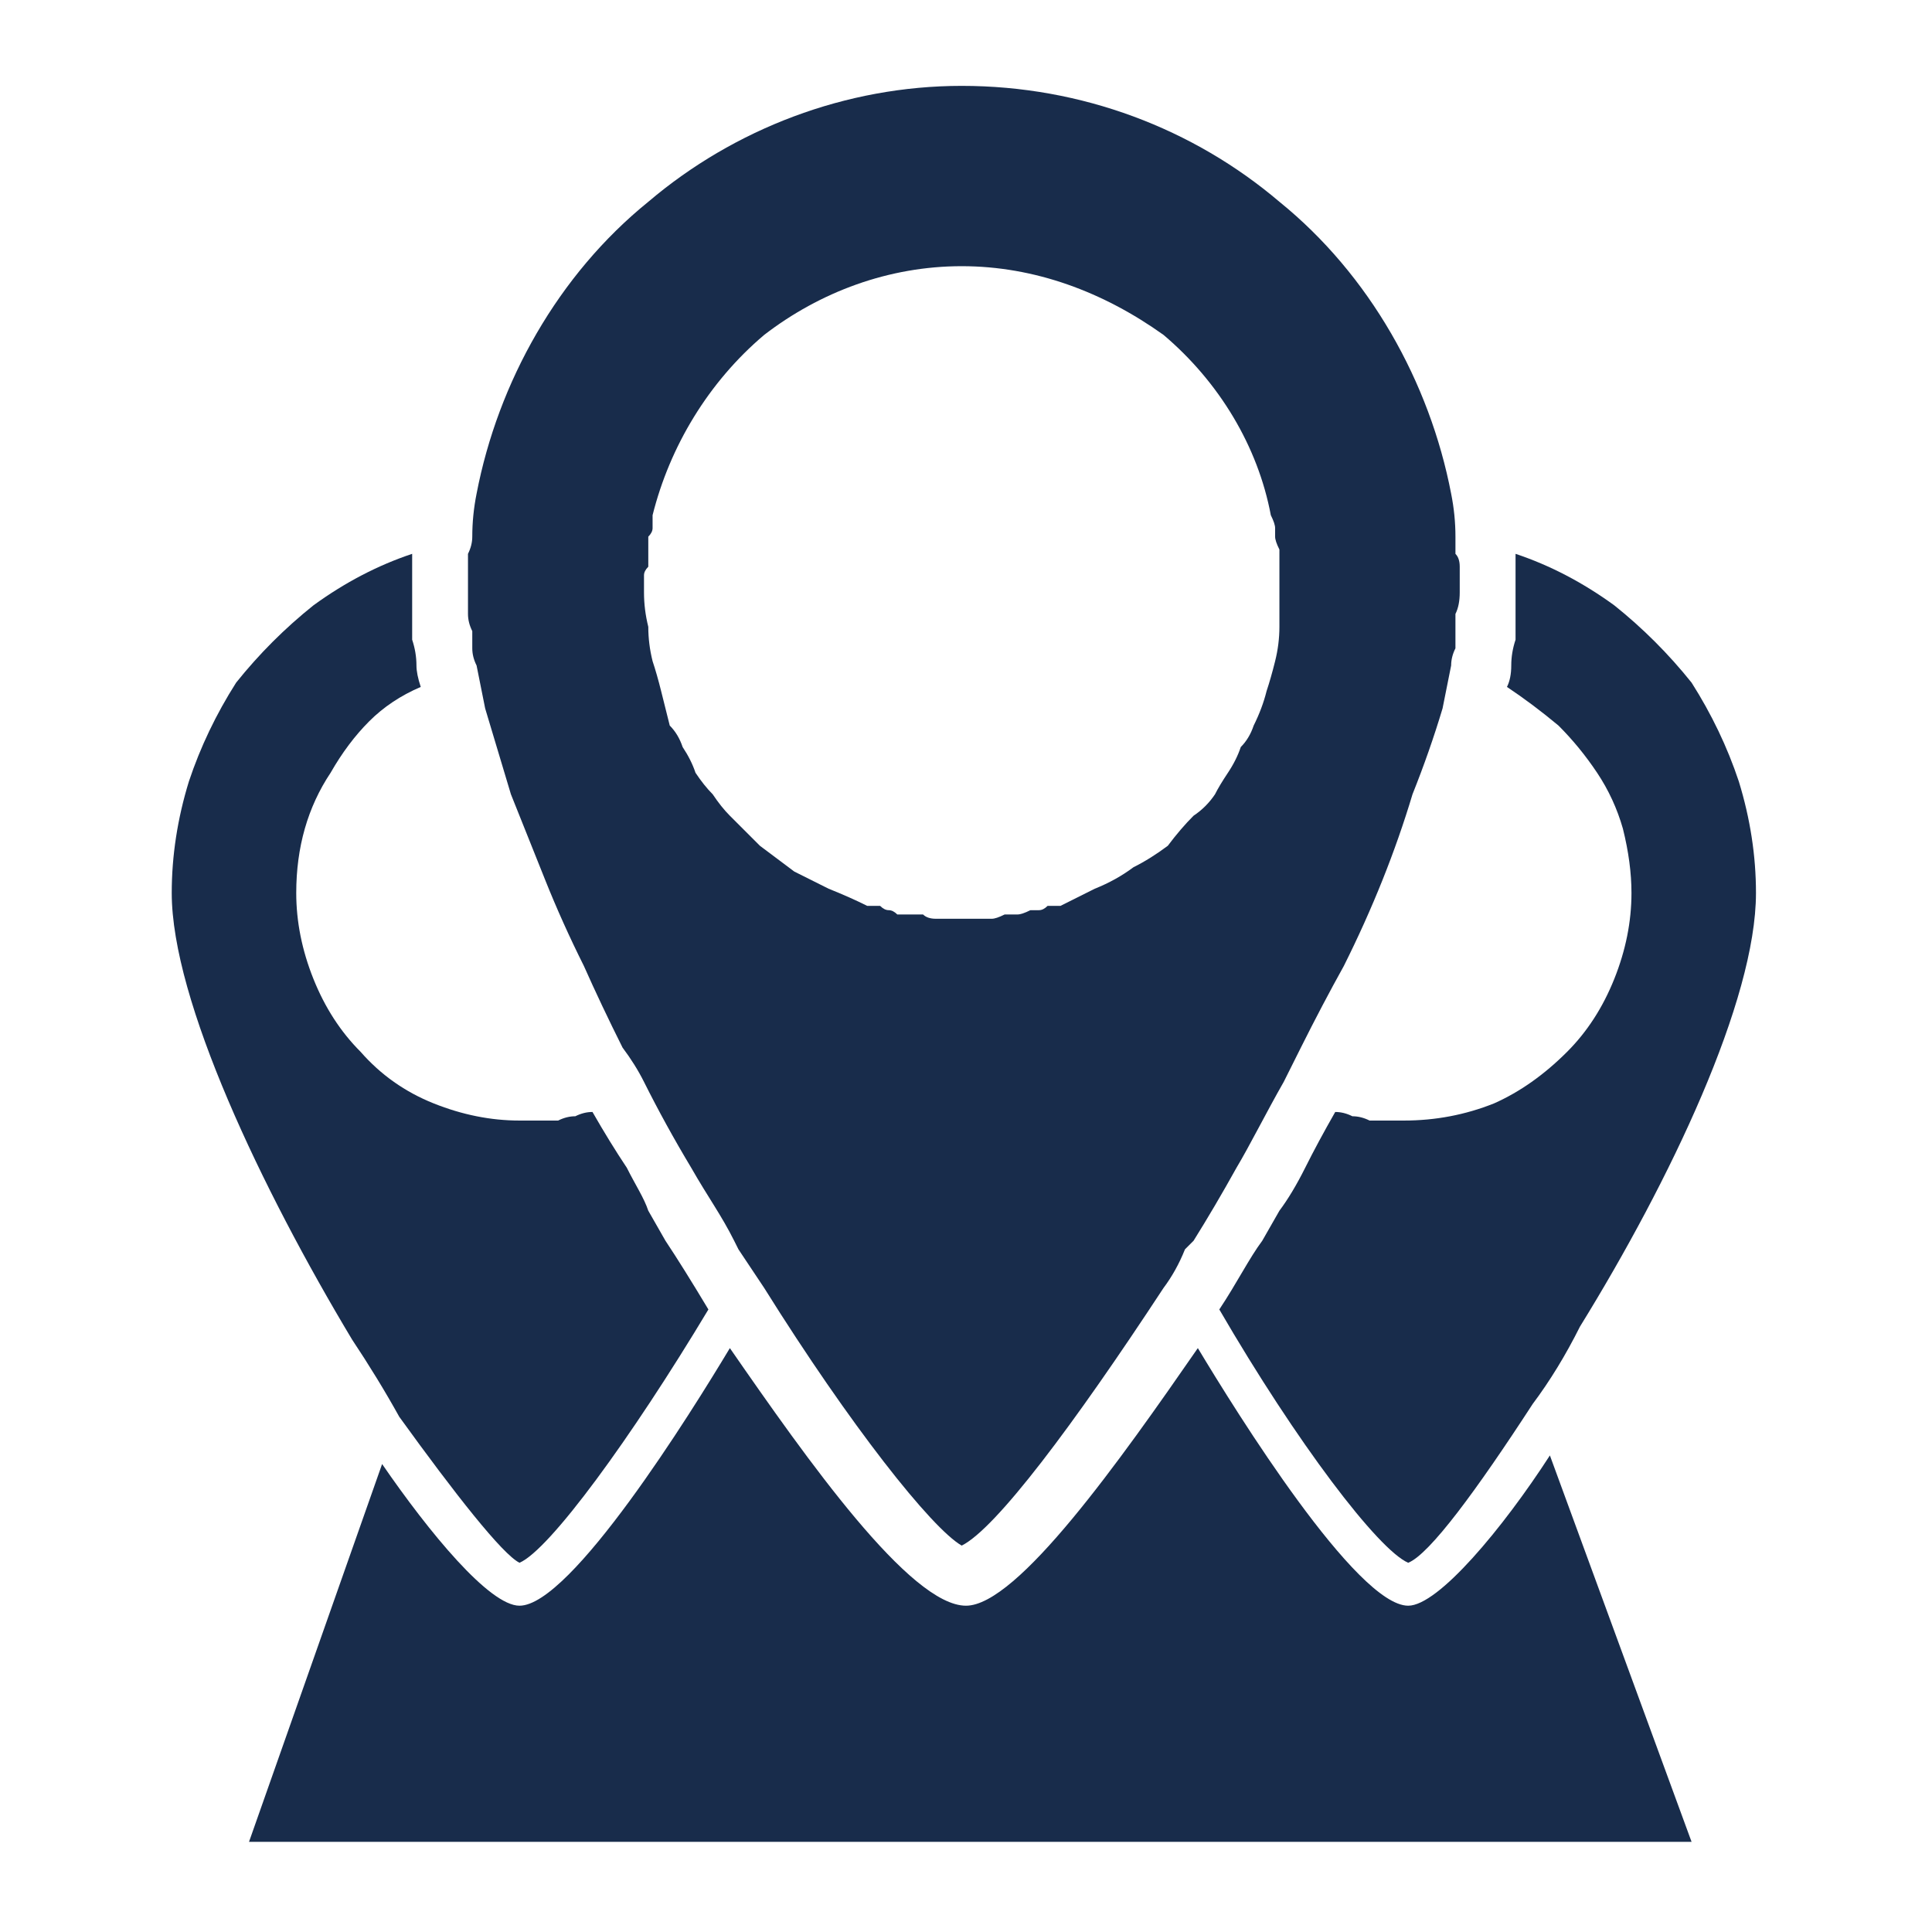
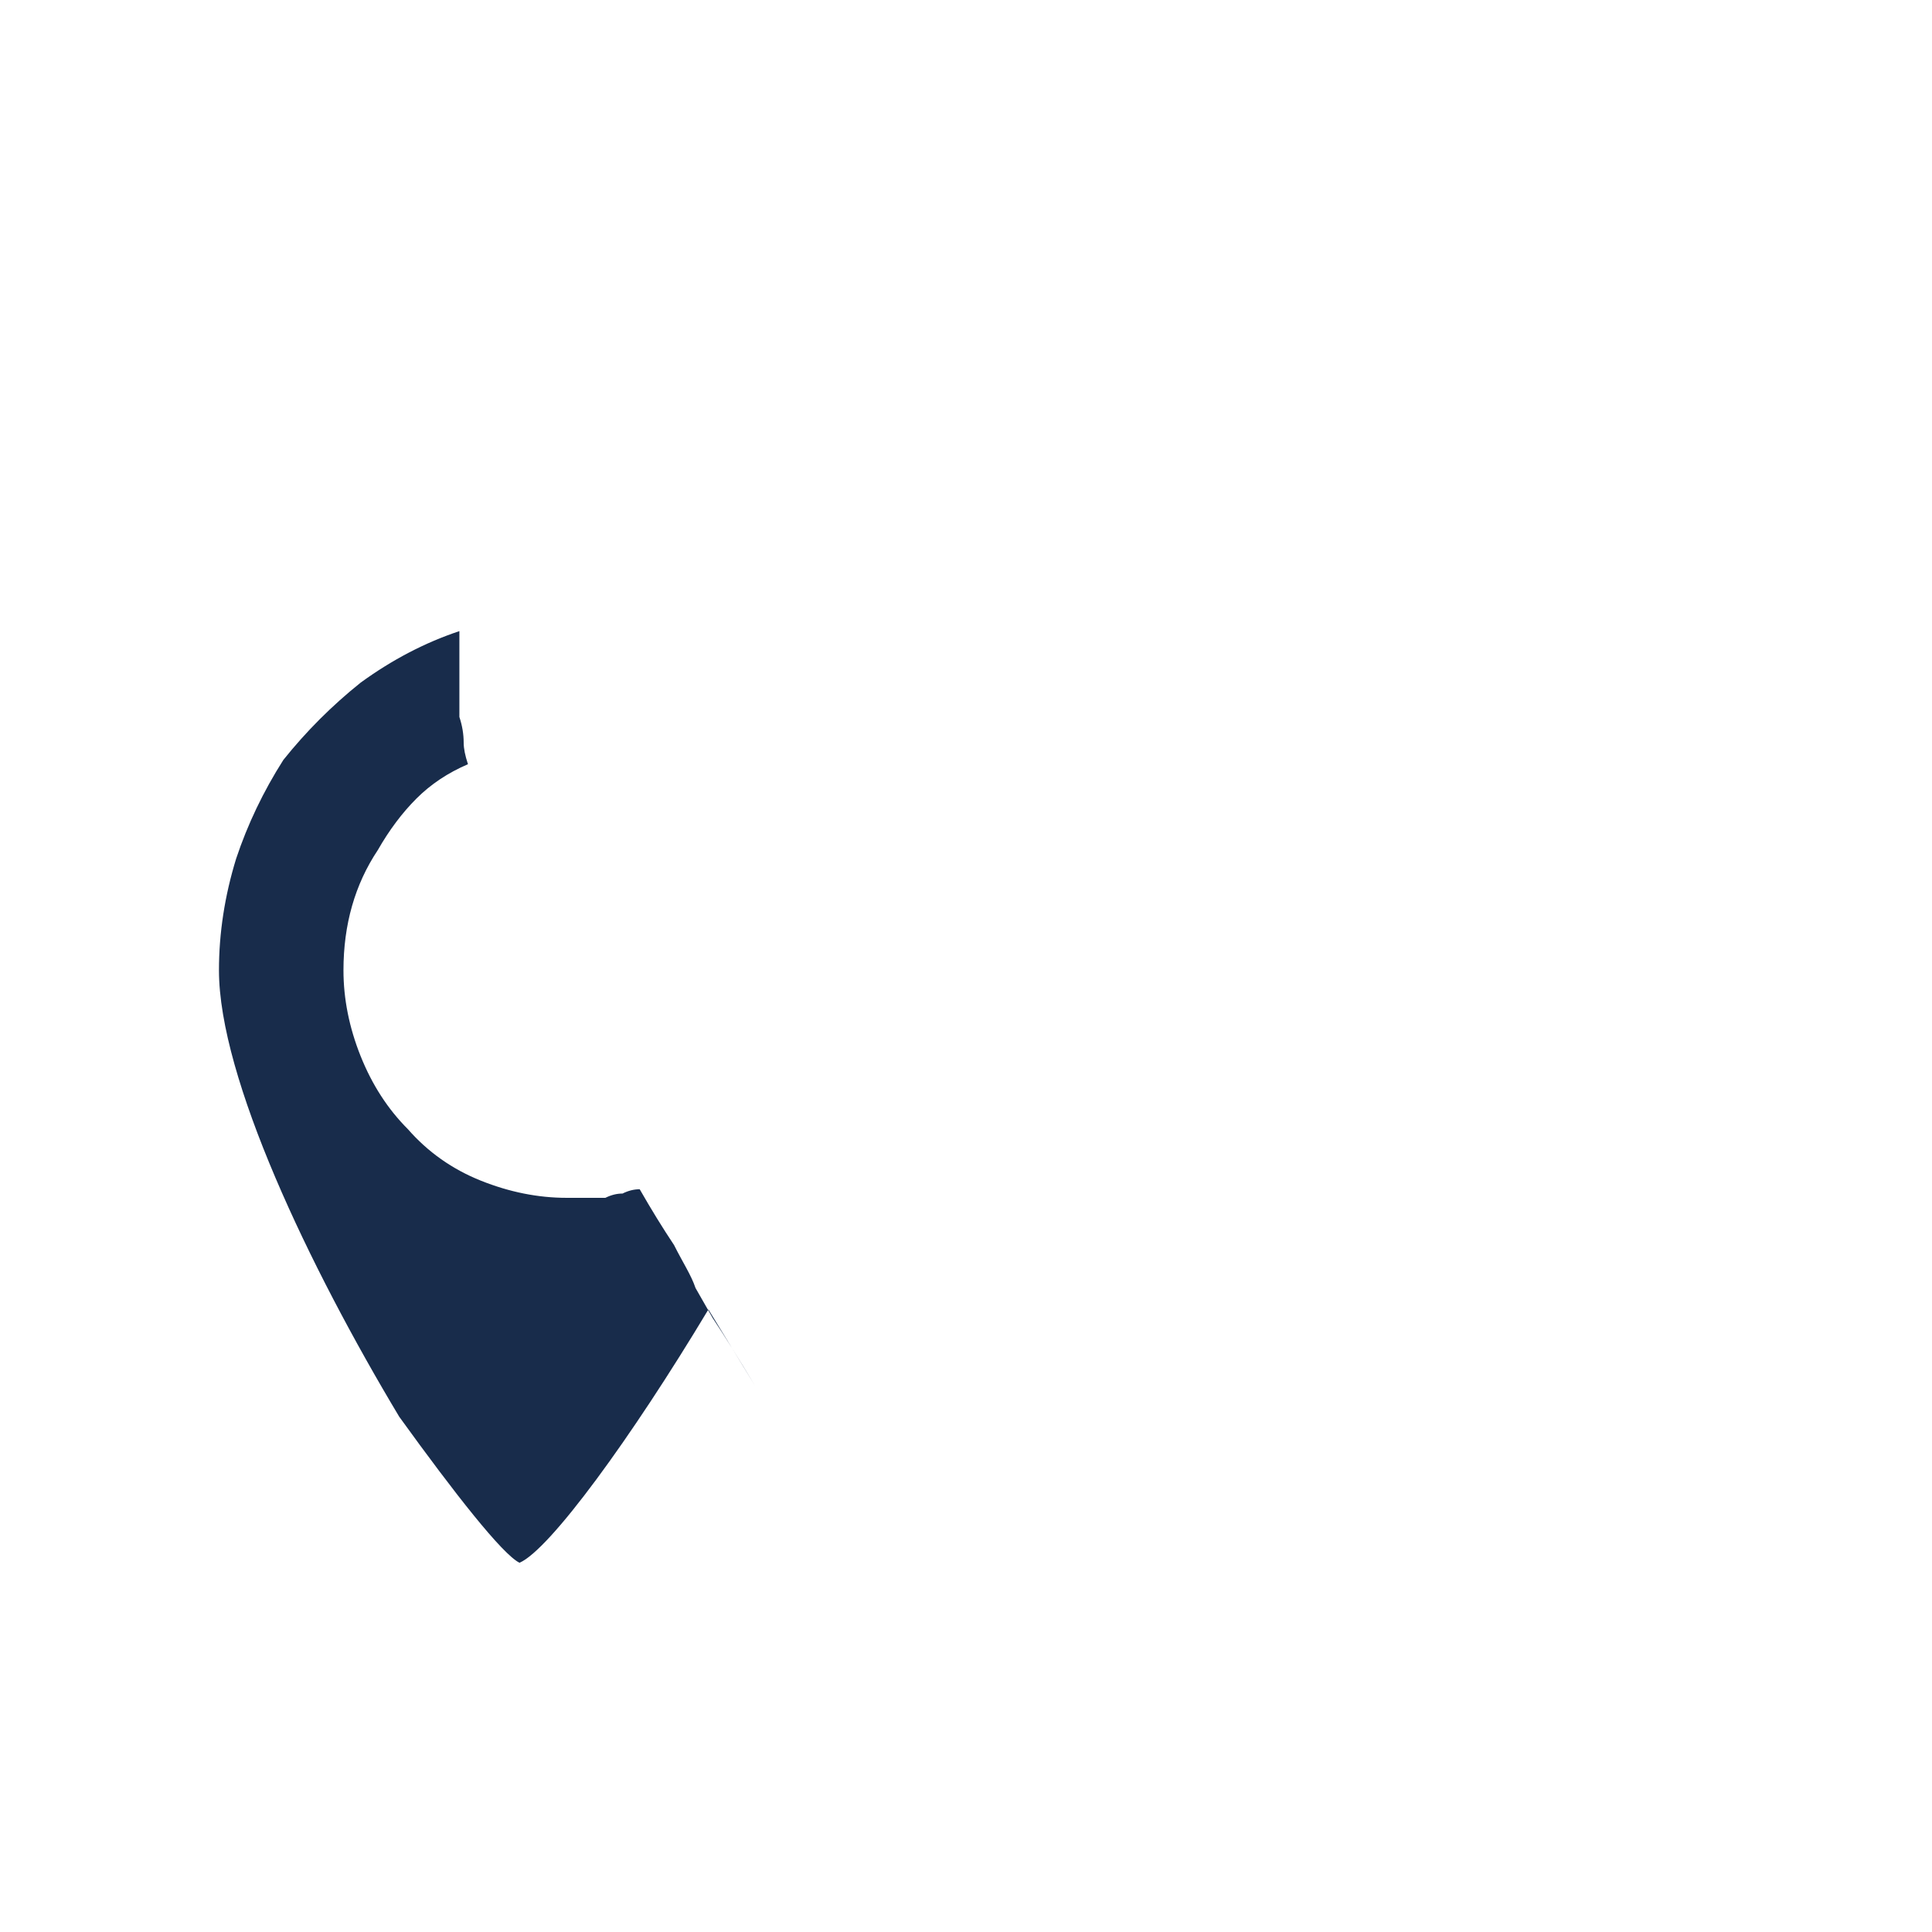
<svg xmlns="http://www.w3.org/2000/svg" version="1.2" viewBox="0 0 45 45" width="45" height="45">
  <title>about-smp-locations-icon-svg</title>
  <style>
		.s0 { fill: #182c4b } 
	</style>
  <g id="Group_859">
-     <path id="Path_718" class="s0" d="m16.5 30.5c-1.8 3-3.7 5.6-4.4 5.9-0.4-0.2-1.5-1.6-2.8-3.4q-0.5-0.9-1.1-1.8c-2.1-3.5-4.2-7.9-4.2-10.4q0-1.3 0.4-2.6 0.4-1.2 1.1-2.3 0.8-1 1.8-1.8 1.1-0.8 2.3-1.2 0 0.1 0 0.2 0 0.1 0 0.3 0 0.1 0 0.2 0 0.1 0 0.2 0 0.3 0 0.6 0 0.3 0 0.5 0.1 0.3 0.1 0.6 0 0.2 0.1 0.5-0.7 0.3-1.2 0.8-0.5 0.5-0.9 1.2-0.4 0.6-0.6 1.3-0.2 0.7-0.2 1.5 0 1 0.4 2 0.4 1 1.1 1.7 0.7 0.8 1.7 1.2 1 0.4 2 0.4 0.2 0 0.4 0 0.3 0 0.5 0 0.2-0.1 0.4-0.1 0.2-0.1 0.4-0.1 0.4 0.7 0.8 1.3c0.2 0.4 0.4 0.7 0.5 1l0.4 0.7q0.4 0.6 1 1.6z" />
-     <path id="Path_719" fill-rule="evenodd" class="s0" d="m33.9 12.9q0.1 0.1 0.1 0.3 0 0.2 0 0.3 0 0.2 0 0.3 0 0.3-0.1 0.5 0 0.2 0 0.4 0 0.2 0 0.4-0.1 0.2-0.1 0.4-0.1 0.5-0.2 1-0.3 1-0.7 2-0.3 1-0.7 2-0.4 1-0.9 2-0.5 0.9-1 1.9-0.2 0.4-0.4 0.8c-0.4 0.7-0.8 1.5-1.1 2q-0.5 0.9-1 1.7-0.1 0.1-0.2 0.2-0.2 0.5-0.5 0.9c-2.1 3.2-3.9 5.6-4.7 6-0.7-0.4-2.6-2.8-4.6-6l-0.6-0.9-0.1-0.2c-0.3-0.6-0.6-1-1-1.7q-0.6-1-1.1-2-0.2-0.4-0.5-0.8-0.5-1-0.9-1.9-0.5-1-0.9-2-0.4-1-0.8-2-0.3-1-0.6-2-0.1-0.5-0.2-1-0.1-0.2-0.1-0.4 0-0.2 0-0.4-0.1-0.2-0.1-0.4 0-0.2 0-0.5 0-0.1 0-0.3 0-0.1 0-0.3 0-0.2 0-0.3 0.1-0.2 0.1-0.4 0-0.5 0.1-1c0.5-2.6 1.9-5.1 4-6.8 2-1.7 4.6-2.7 7.3-2.7 2.8 0 5.4 1 7.4 2.7 2.1 1.7 3.5 4.2 4 6.8q0.1 0.5 0.1 1 0 0.2 0 0.4zm-4.4 3.2q0.1-0.3 0.2-0.7 0.1-0.4 0.1-0.8 0-0.4 0-0.8c0-0.3 0-0.5 0-0.8q0-0.1 0-0.2-0.1-0.2-0.1-0.3 0-0.1 0-0.2 0-0.1-0.1-0.3c-0.3-1.6-1.2-3.1-2.5-4.2-1.4-1-3-1.6-4.7-1.6-1.7 0-3.3 0.6-4.6 1.6-1.3 1.1-2.2 2.6-2.6 4.2q0 0.2 0 0.3 0 0.1-0.1 0.2 0 0.1 0 0.3 0 0.1 0 0.2 0 0.1 0 0.2-0.1 0.1-0.1 0.2 0 0.1 0 0.2 0 0.1 0 0.2 0 0.4 0.1 0.8 0 0.4 0.1 0.8 0.1 0.3 0.2 0.7 0.1 0.4 0.2 0.8 0.2 0.2 0.3 0.5 0.2 0.3 0.3 0.6 0.2 0.3 0.4 0.5 0.2 0.3 0.4 0.5 0.4 0.4 0.7 0.7 0.4 0.3 0.8 0.6 0.4 0.2 0.8 0.4 0.5 0.2 0.9 0.4 0.2 0 0.3 0 0.1 0.1 0.2 0.1 0.1 0 0.2 0.1 0.2 0 0.3 0 0.1 0 0.3 0 0.1 0.1 0.3 0.1 0.2 0 0.3 0 0.2 0 0.3 0 0.2 0 0.4 0 0.1 0 0.3 0 0.1 0 0.3-0.1 0.2 0 0.3 0 0.1 0 0.3-0.1 0.1 0 0.2 0 0.1 0 0.2-0.1 0.1 0 0.3 0 0.4-0.2 0.8-0.4 0.5-0.2 0.9-0.5 0.4-0.2 0.8-0.5 0.3-0.4 0.6-0.7 0.3-0.2 0.5-0.5 0.1-0.2 0.3-0.5 0.2-0.3 0.3-0.6 0.2-0.2 0.3-0.5 0.2-0.4 0.3-0.8z" />
-     <path id="Path_720" class="s0" d="m40.9 20.8c0 2.5-2 6.7-4.1 10.1q-0.5 1-1.1 1.8c-1.3 2-2.4 3.5-2.9 3.7-0.7-0.3-2.6-2.8-4.4-5.9 0.4-0.6 0.7-1.2 1-1.6l0.4-0.7q0.3-0.4 0.6-1 0.3-0.6 0.7-1.3 0.2 0 0.4 0.1 0.2 0 0.4 0.1 0.2 0 0.4 0 0.2 0 0.4 0 1.1 0 2.1-0.4 0.9-0.4 1.7-1.2 0.7-0.7 1.1-1.7 0.4-1 0.4-2 0-0.7-0.2-1.5-0.2-0.7-0.6-1.3-0.4-0.6-0.9-1.1-0.6-0.5-1.2-0.9 0.1-0.2 0.1-0.5 0-0.3 0.1-0.6 0-0.2 0-0.5 0-0.3 0-0.5 0-0.2 0-0.3 0-0.1 0-0.2 0-0.1 0-0.3 0-0.1 0-0.2 1.2 0.4 2.3 1.2 1 0.8 1.8 1.8 0.7 1.1 1.1 2.3 0.4 1.3 0.4 2.6z" />
-     <path id="Path_721" class="s0" d="m39.4 42.9h-33.6l3.1-8.8c1.1 1.6 2.5 3.3 3.2 3.3 1.2 0 4-4.5 4.9-6 1.8 2.6 4.2 6 5.5 6 1.2 0 3.6-3.4 5.4-6 0.9 1.5 3.7 6 4.9 6 0.7 0 2.2-1.8 3.3-3.5z" />
+     <path id="Path_718" class="s0" d="m16.5 30.5c-1.8 3-3.7 5.6-4.4 5.9-0.4-0.2-1.5-1.6-2.8-3.4c-2.1-3.5-4.2-7.9-4.2-10.4q0-1.3 0.4-2.6 0.4-1.2 1.1-2.3 0.8-1 1.8-1.8 1.1-0.8 2.3-1.2 0 0.1 0 0.2 0 0.1 0 0.3 0 0.1 0 0.2 0 0.1 0 0.2 0 0.3 0 0.6 0 0.3 0 0.5 0.1 0.3 0.1 0.6 0 0.2 0.1 0.5-0.7 0.3-1.2 0.8-0.5 0.5-0.9 1.2-0.4 0.6-0.6 1.3-0.2 0.7-0.2 1.5 0 1 0.4 2 0.4 1 1.1 1.7 0.7 0.8 1.7 1.2 1 0.4 2 0.4 0.2 0 0.4 0 0.3 0 0.5 0 0.2-0.1 0.4-0.1 0.2-0.1 0.4-0.1 0.4 0.7 0.8 1.3c0.2 0.4 0.4 0.7 0.5 1l0.4 0.7q0.4 0.6 1 1.6z" />
  </g>
</svg>